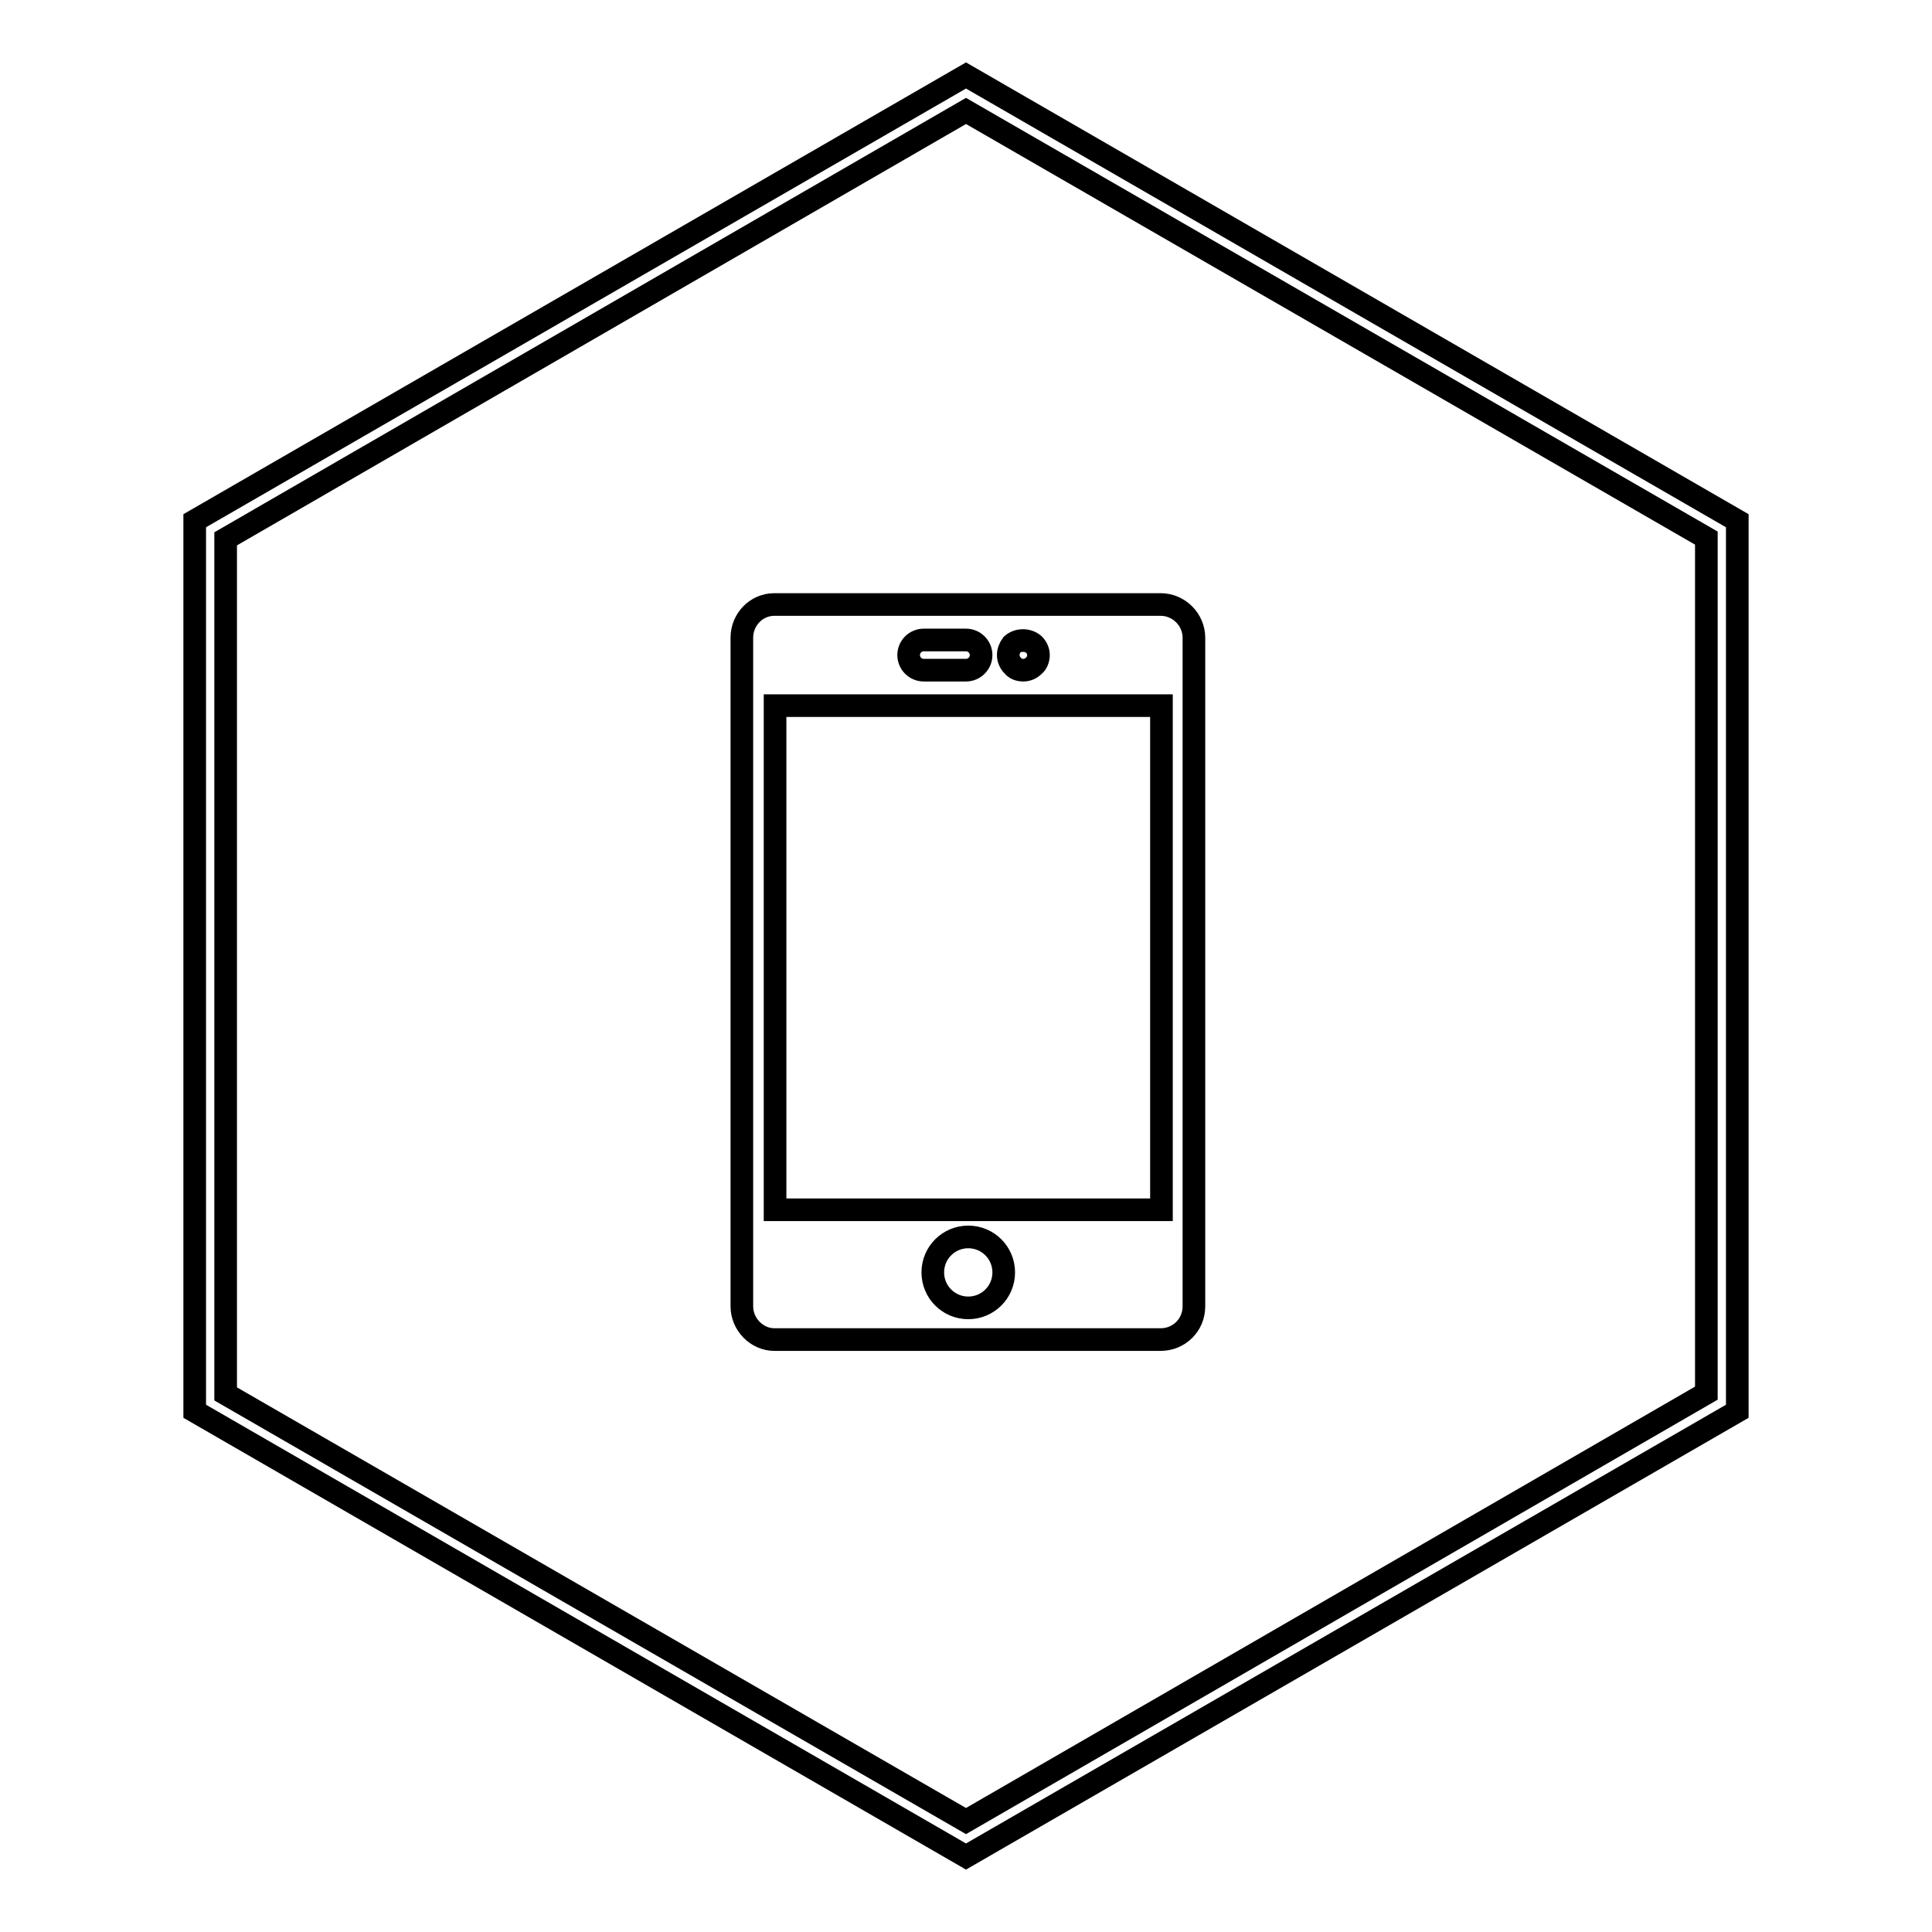
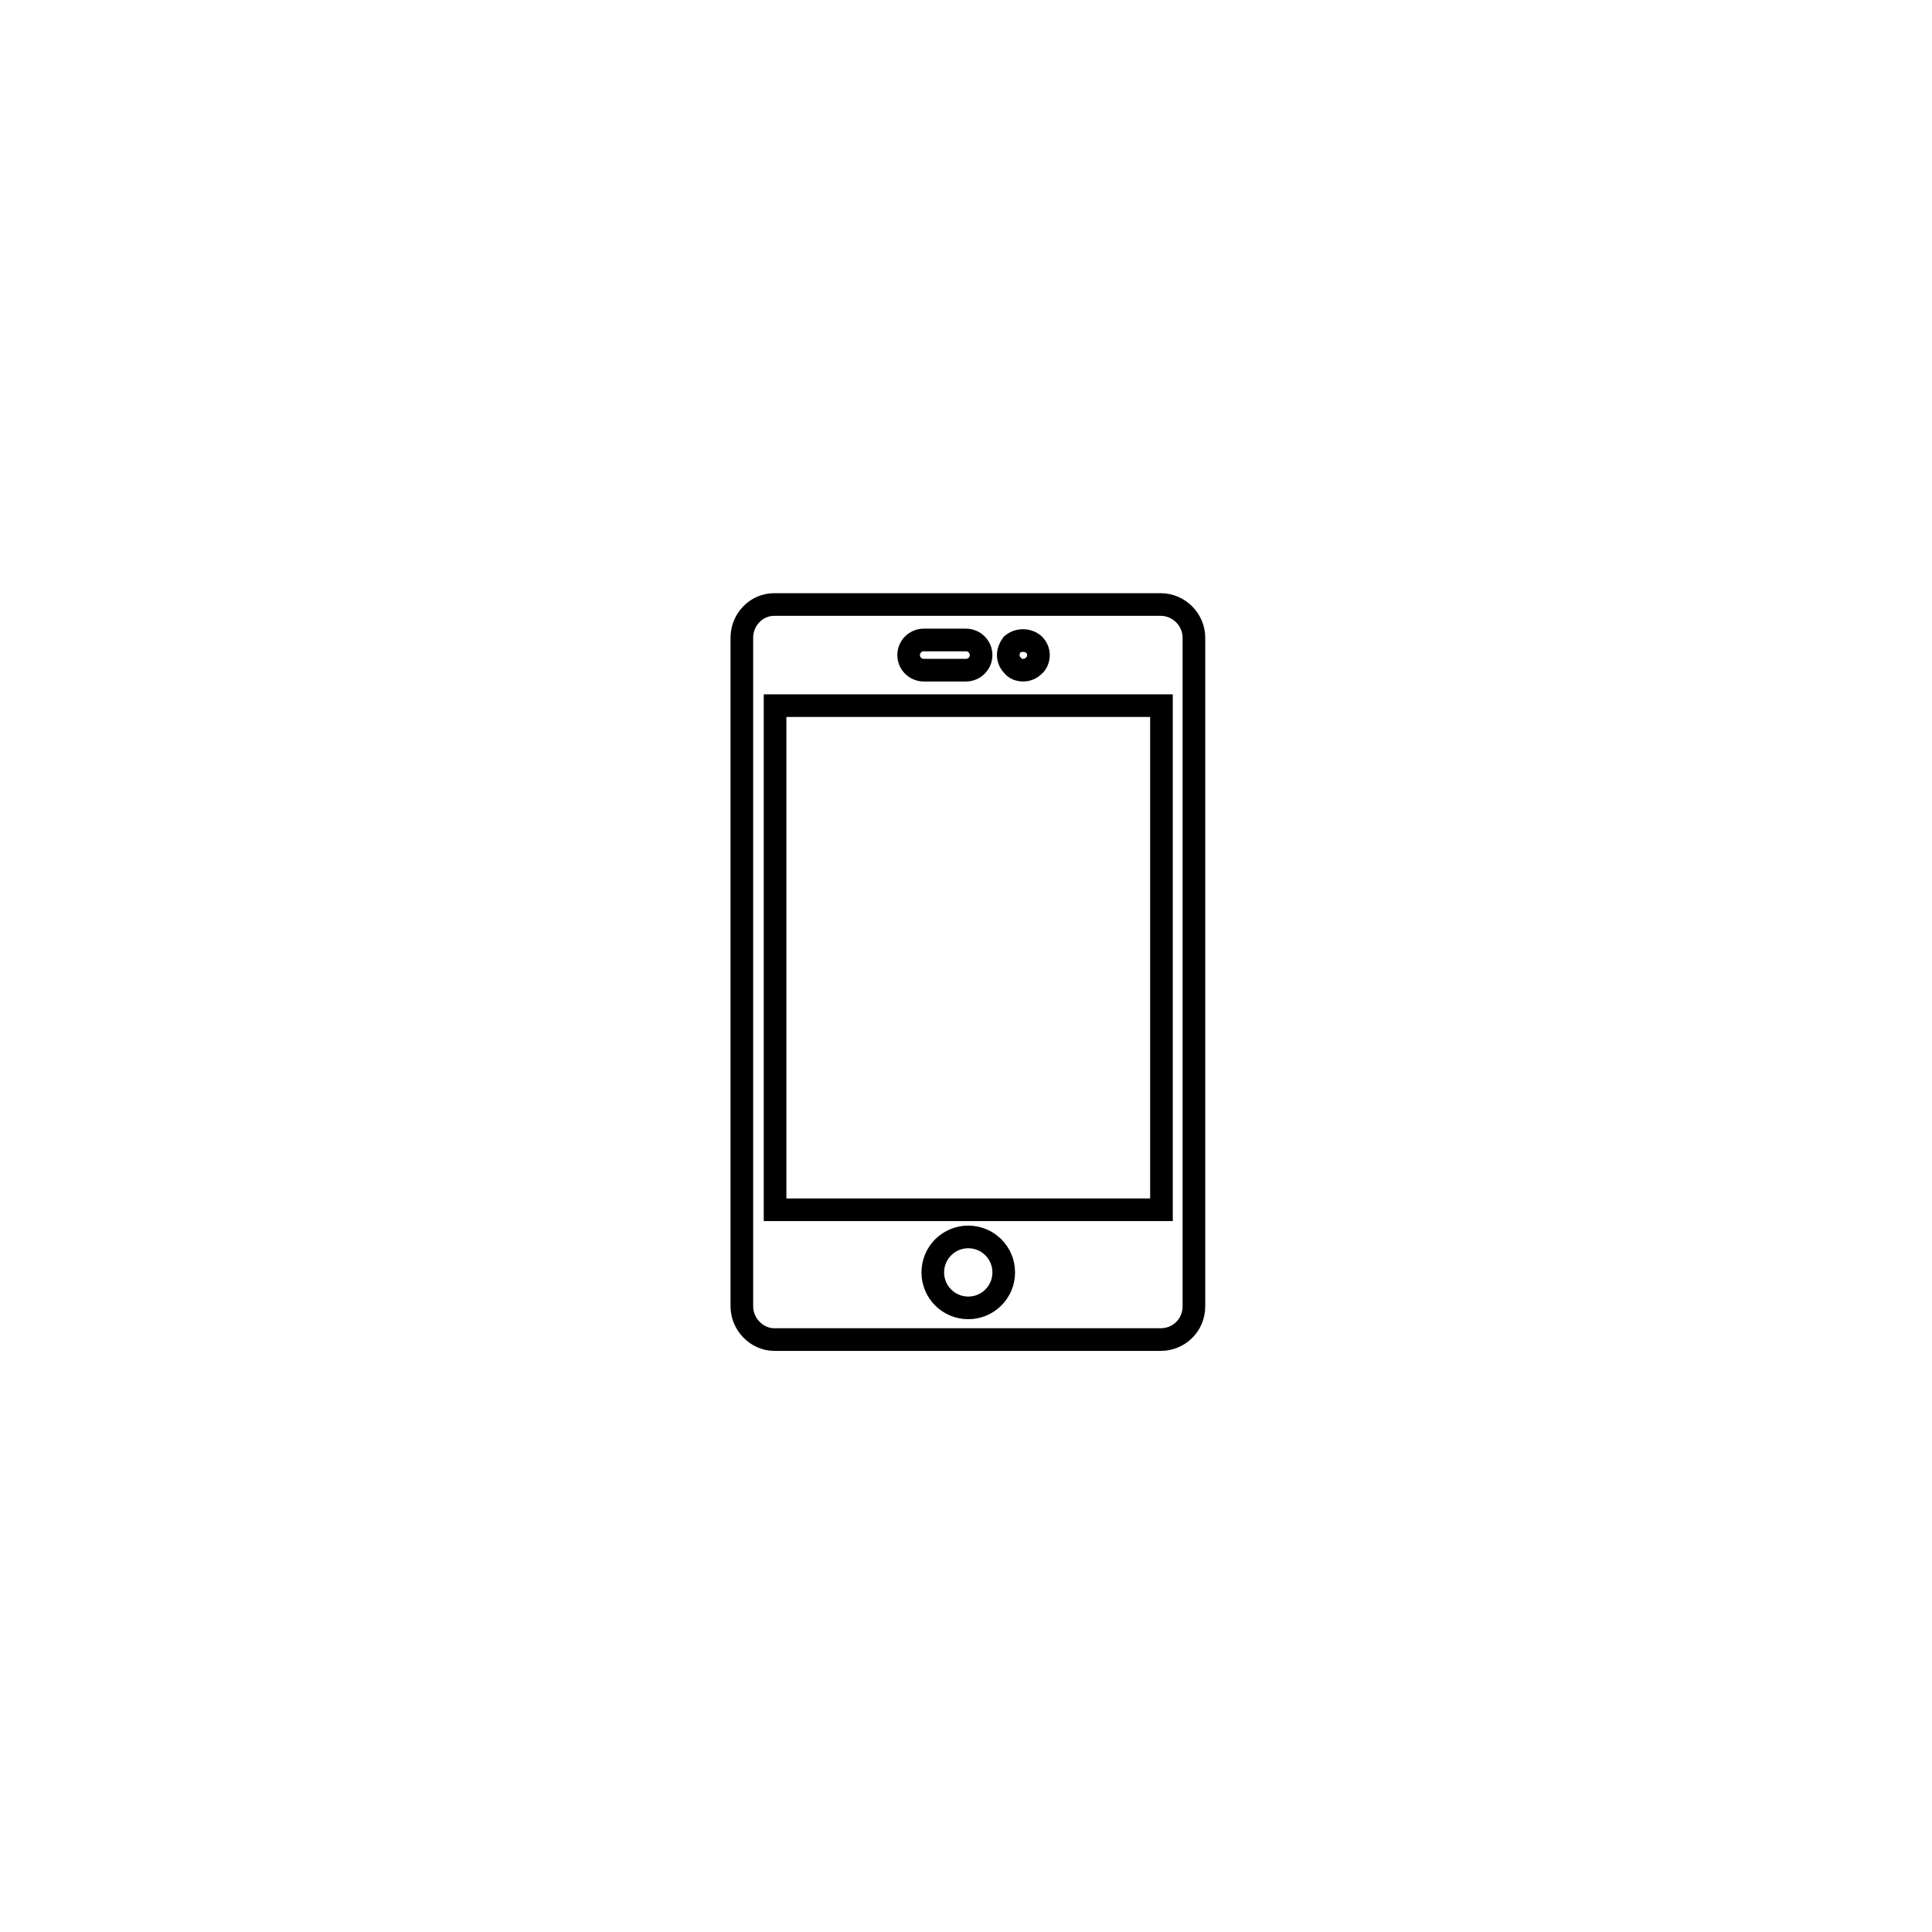
<svg xmlns="http://www.w3.org/2000/svg" version="1.1" x="0px" y="0px" viewBox="0 0 256 256" enable-background="new 0 0 256 256" xml:space="preserve">
  <g>
    <g>
      <path stroke-width="3" fill-opacity="0" stroke="#000000" d="M158.2,91.9v-4.3v-3.1c0-2.4-2-4.4-4.4-4.4h-51.2c-2.4,0-4.3,2-4.3,4.4v5.3v2.1v68.4v4.8v8c0,2.4,2,4.4,4.3,4.4h7.5h16h4.2h16h7.5c2.4,0,4.4-1.9,4.4-4.4v-10.2v-2.6L158.2,91.9L158.2,91.9z M134.1,85.4c0.8-0.7,2.1-0.7,2.9,0c0.4,0.4,0.6,0.9,0.6,1.4c0,0.5-0.2,1.1-0.6,1.4c-0.4,0.4-0.9,0.6-1.4,0.6c-0.6,0-1.1-0.2-1.4-0.6c-0.4-0.4-0.6-0.9-0.6-1.4C133.6,86.3,133.8,85.8,134.1,85.4z M122.4,84.8h5.6c1.1,0,2,0.9,2,2c0,1.1-0.9,2-2,2h-5.6c-1.1,0-2-0.9-2-2S121.3,84.8,122.4,84.8z M128.3,173.3c-2.6,0-4.7-2.1-4.7-4.7c0-2.6,2.1-4.7,4.7-4.7c2.6,0,4.7,2.1,4.7,4.7C133,171.2,130.9,173.3,128.3,173.3z M102.7,160.3V93.5h51.2v66.8H102.7z" />
-       <path stroke-width="3" fill-opacity="0" stroke="#000000" d="M230.2,69L128,10L25.8,69v118L128,246l102.2-59V69z M128,241.3l-98.1-56.6V71.4L128,14.7l98.1,56.6v113.3L128,241.3z" />
    </g>
  </g>
</svg>